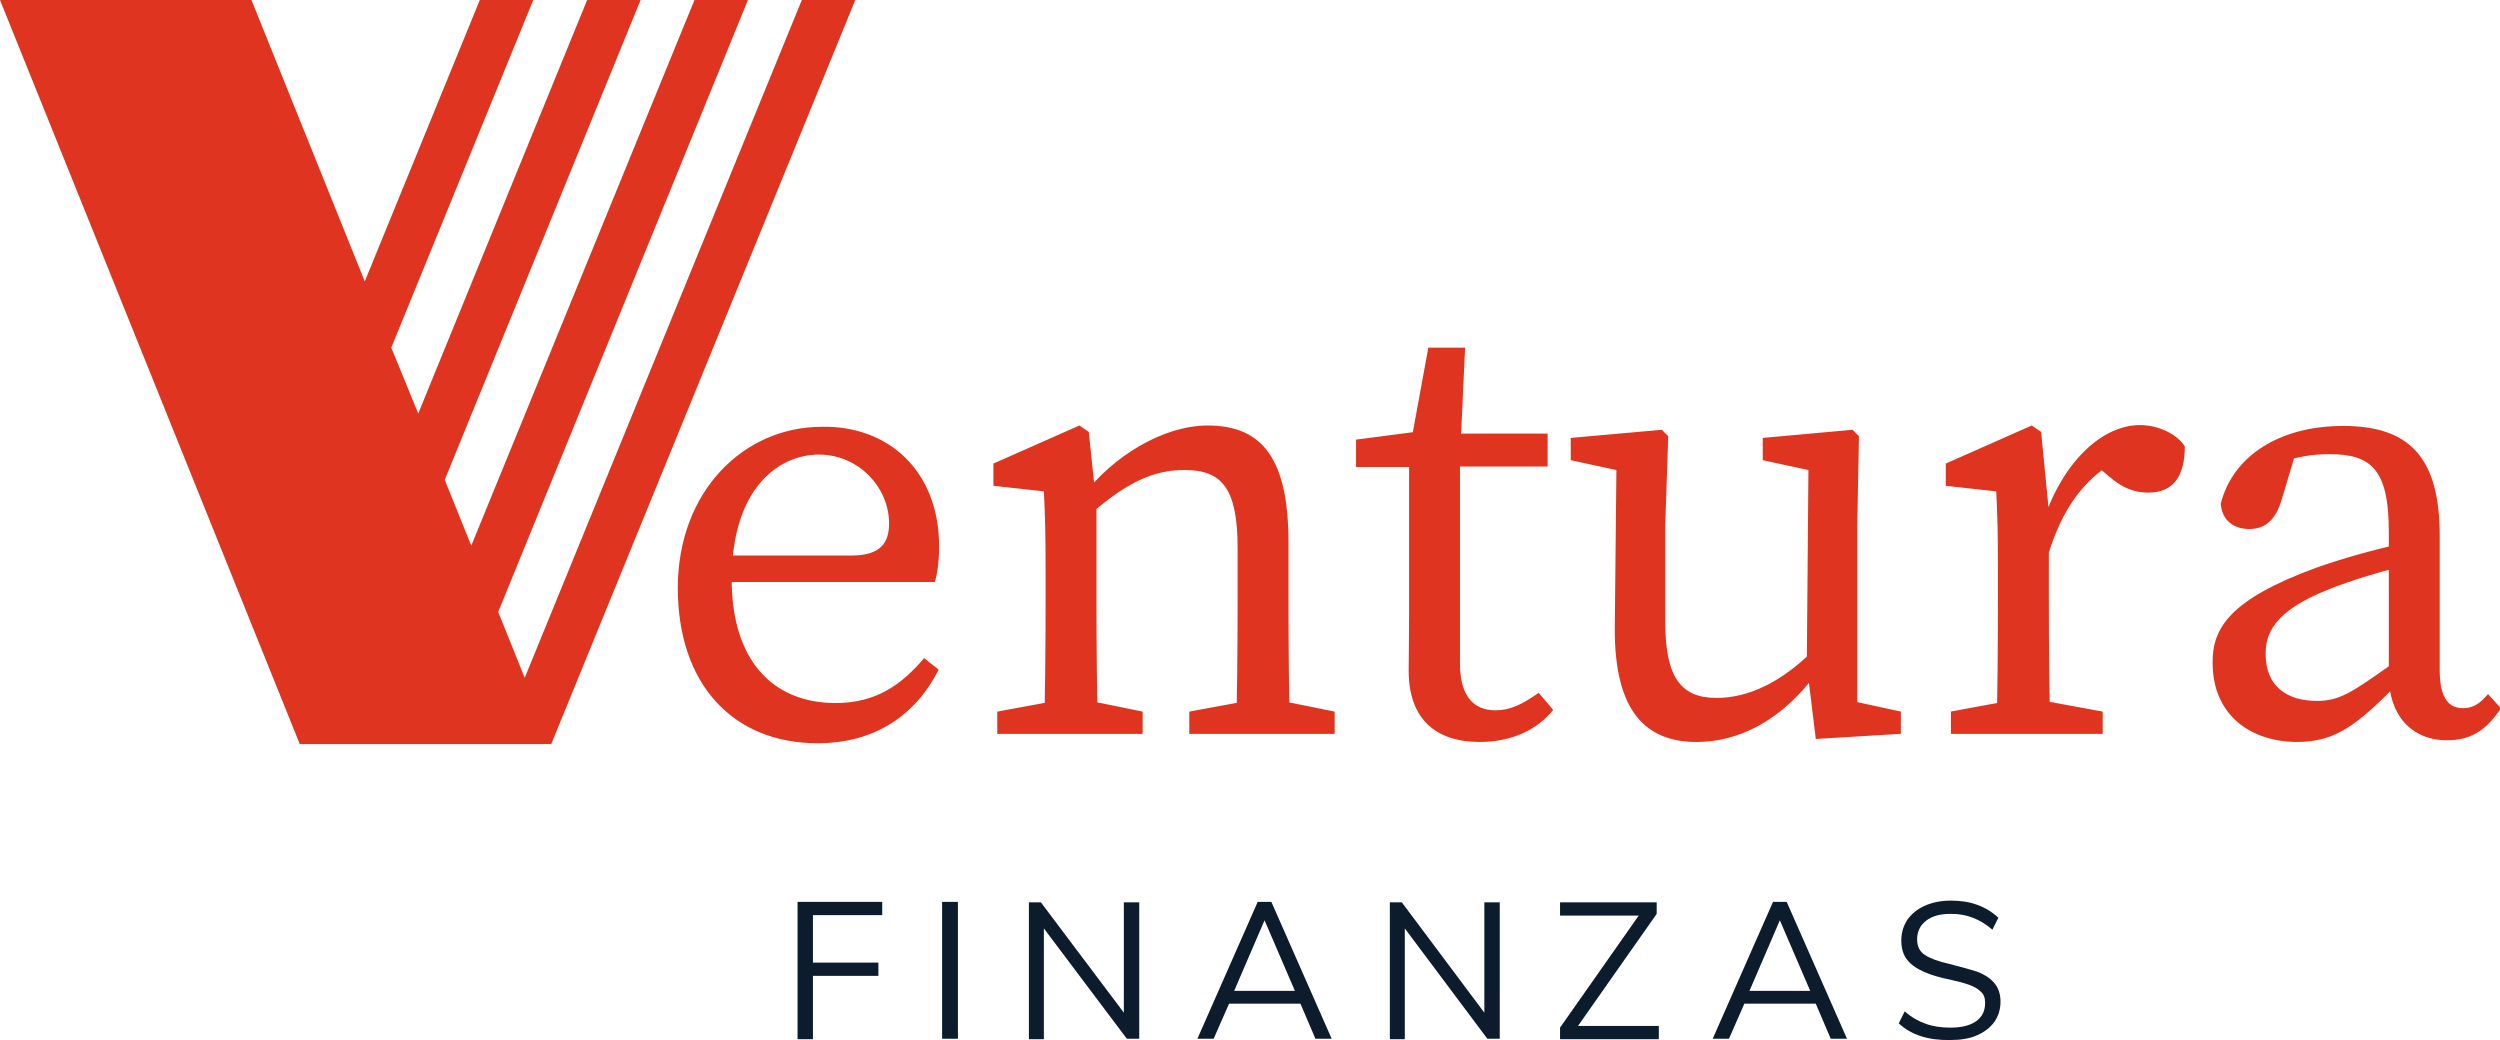
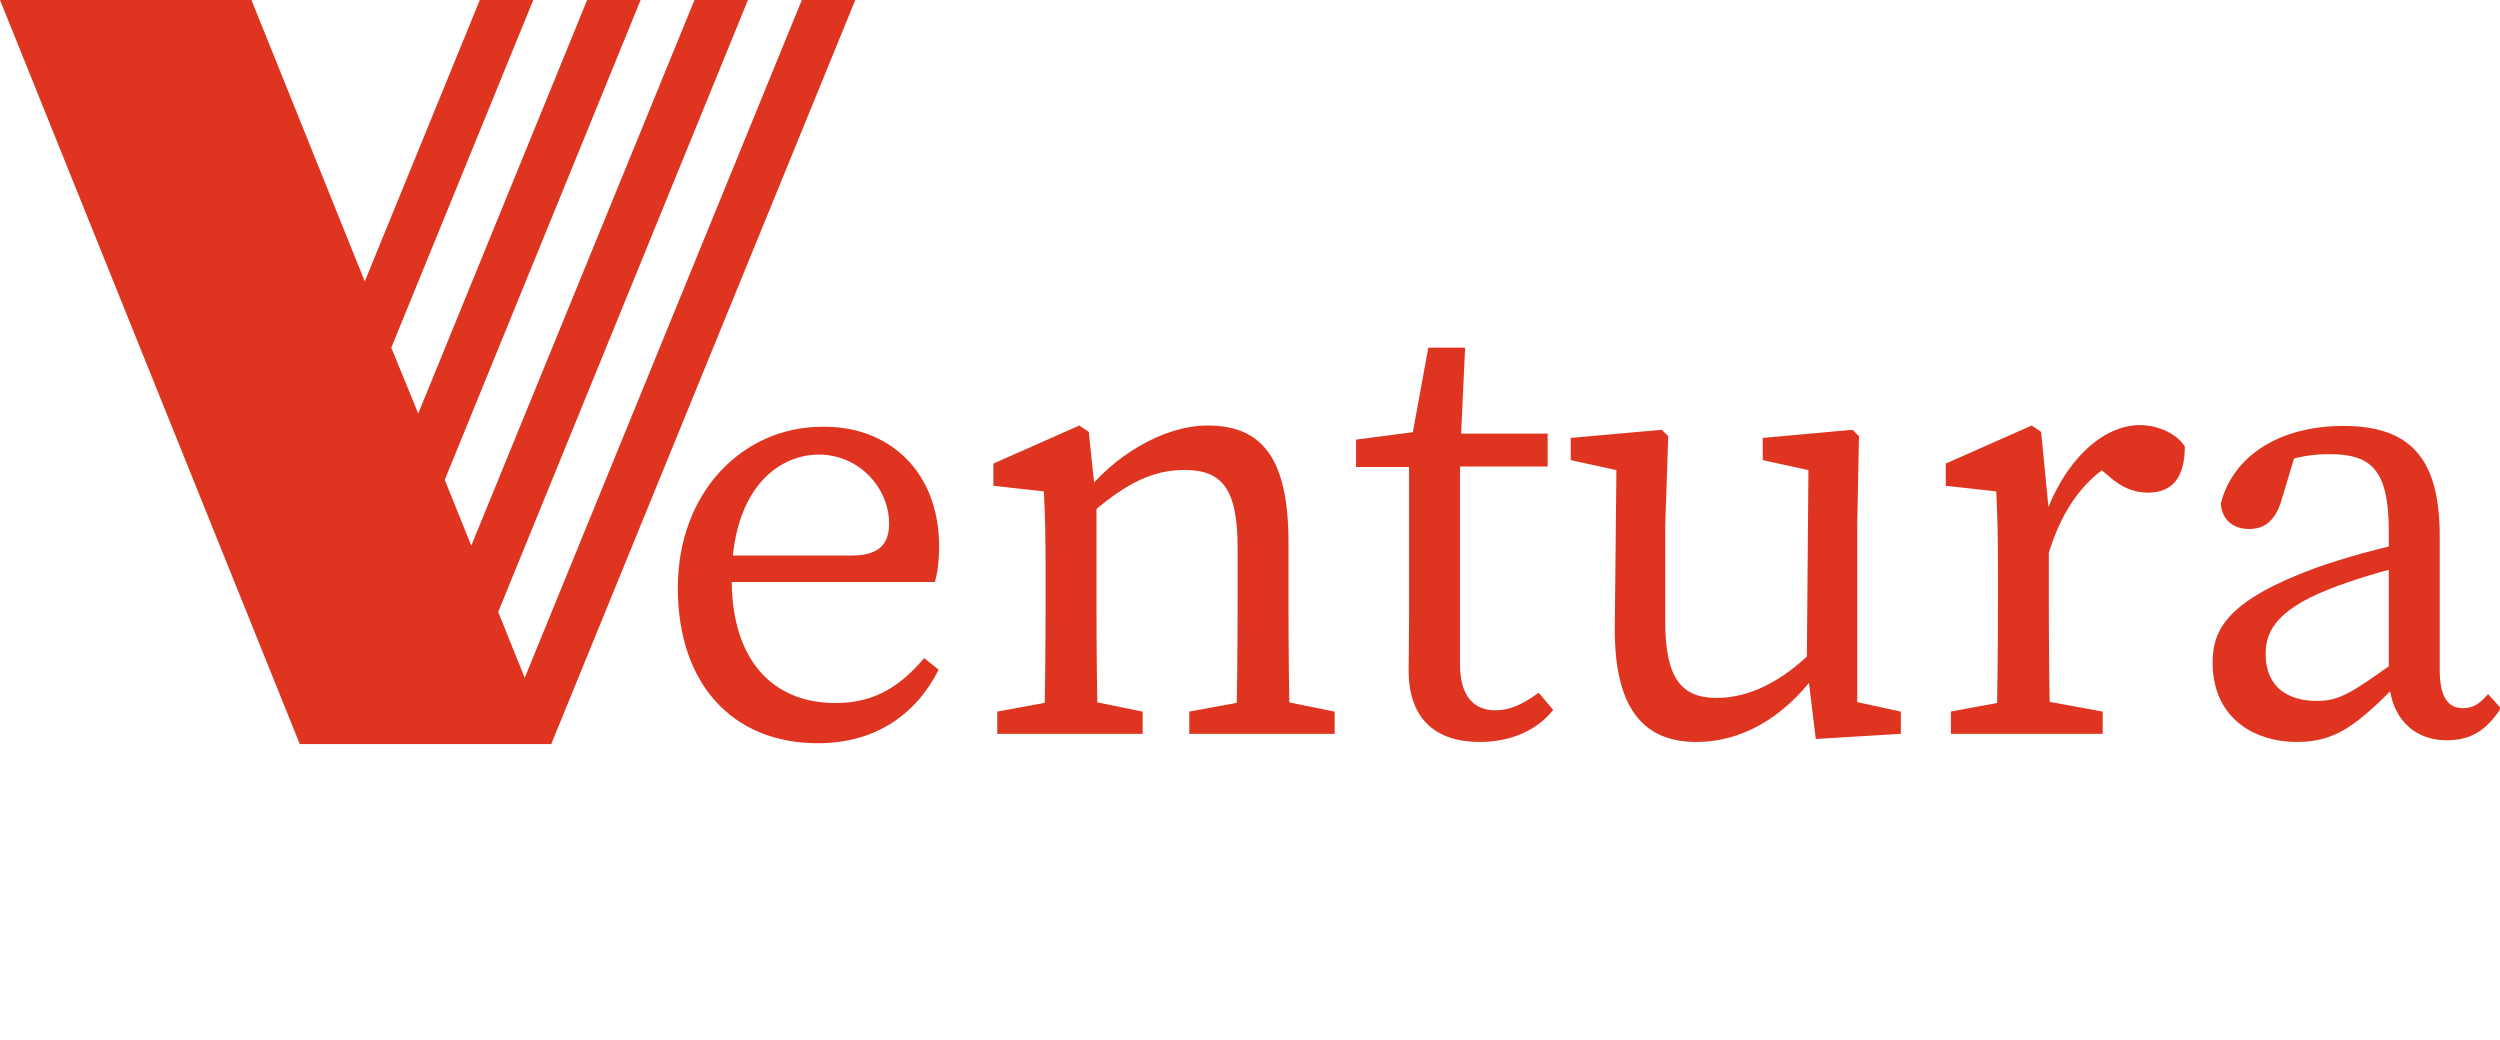
<svg xmlns="http://www.w3.org/2000/svg" id="Layer_1" viewBox="0 0 584.6 243.3">
  <style>.st0{fill:#df341f}.st1{fill:#0c1c2d}</style>
  <path class="st0" d="M200 0l-71.1 174H70.1L0 0h58.8l26.5 65.8L112.2 0h12.5L91.5 81.3l6.3 15.4L137.3 0h12.5L104 112.2l6.2 15.4L162.4 0h12.5l-58.4 143.1 6.2 15.4L187.5 0zm19.6 127.8c0 3.4-.4 6.4-1 8.3H164v-6.2h35.2c7.1 0 8.7-3.4 8.7-7.5 0-8.4-7.1-16.1-16.4-16.1-9.5 0-20.4 8-20.4 29.2 0 18.8 9.5 28.9 24.3 28.9 9.5 0 15.4-4.3 20.7-10.5l3.4 2.7c-5.3 10.5-14.8 17.2-28.3 17.2-19.8 0-32.7-13.8-32.7-36.3 0-22.6 15.4-37.7 33.7-37.7 15.3-.3 27.4 10.1 27.4 28zm24.5 43.8c.3-6.7.4-21.9.4-31.1v-7c0-8.1-.1-12.7-.4-18.6l-11.8-1.3v-5.2l20.1-8.9 2.2 1.5 1.8 17.2v22.3c0 9.2.1 24.4.4 31.1h-12.7zm23.1-5.2v5.2h-34v-5.2l16.3-3h3l14.7 3zm34.1-39.5v13.6c0 9.5.1 24.4.4 31.1H289c.3-6.7.4-21.6.4-31.1v-12.4c0-13.8-3.6-18.2-12.4-18.2-7.4 0-13.5 3-21.9 10.2H252v-6.7h7.5l-6.4 2.7c7-9.3 18.8-16.6 29.3-16.6 12.9 0 18.9 7.9 18.9 27.4zm-4 36.5l14.8 3v5.2h-34v-5.2l16.3-3h2.9zm52.4 2.7c3.3 0 6.2-1.3 10.1-4.1l3.4 4c-3.7 4.7-9.8 7.5-17.2 7.5-10.2 0-16.6-5.3-16.6-16.7 0-3.6.1-6.7.1-12.4v-35.2h-12.4v-6.4l18.4-2.4-5.9 4.9 4.4-24h8.6l-1.2 25.9v48c0 7.7 3.3 10.9 8.3 10.9zm12.2-64.7v7.7h-26.3v-7.7h26.3zm27.5 44c0 13.2 3.8 17.8 12 17.8 7.5 0 15.2-3.7 22.6-11.1h3.1v7.5h-7.5l5.2-2.2c-8.4 11.4-18.5 16.1-28.1 16.1-11.8 0-19.2-7.1-19.1-26.6l.4-39.1 3.1 2.8-13.8-3v-5.2l21.3-1.9 1.5 1.5-.7 20.7v22.7zm35.2 27.4l-2.1-17.3.4-47.7 3.1 2.8-13.8-3v-5.2l21-1.9 1.5 1.5-.4 20.7V167l-3.6-3.6 13.8 3v5.2l-19.9 1.2zm42.6-32.3v-7c0-8.1-.1-12.7-.4-18.6l-11.8-1.3v-5.2l20.1-8.9 2.2 1.5 1.8 18.5v21c0 9.2.1 24.4.4 31.1h-12.7c.3-6.7.4-21.9.4-31.1zm-11.1 25.9l16.3-3h3l16.3 3v5.2h-35.5v-5.2zm17.1-45.9h8.4l-3.7 1c4.7-13.8 13.8-22.1 22.5-22.1 4.3 0 8.7 2.1 10.5 5 0 7-2.7 10.8-8.6 10.8-3.4 0-6.2-1.3-8.9-3.6l-4-3.4 7.3-1.5c-9.2 4.7-14.5 12.1-17.9 23.5h-5.6v-9.7zm68.3 12.3c6.2-2.2 15.5-4.9 22.9-6.2v5.3c-6.7 1.3-15.4 4.1-19.8 5.9-13.3 5.2-14.8 10.8-14.8 15.1 0 7.8 5.2 11 12 11 5.2 0 8.1-1.9 17.5-8.6l3-2.2 2.1 3.1-4.3 4.3c-8.9 8.9-13.9 13-22.9 13-10.8 0-19.8-6.2-19.8-18.5-.1-8.3 4.3-14.9 24.1-22.2zm17.1 25.2v-33.7c0-14.5-4.1-18.1-13.9-18.1-3.4 0-7.8.4-13.3 2.7l5.9-4.6-3.8 12.7c-1.3 4.3-3.6 6.7-7.5 6.7s-6.4-2.2-6.7-5.9c2.8-11.2 13.8-18.2 28.6-18.2 15.2 0 22.6 7 22.6 25.6v31.4c0 6.7 2.1 9 5.5 9 2.5 0 4.1-1.3 5.8-3.3l3 3.3c-3.6 5.6-7.5 7.5-12.6 7.5-8.3 0-13.6-5.9-13.6-15.1z" />
-   <path class="st1" d="M186.5 210.9h19.8v3.1h-16.2v11.1h15.3v3.1h-15.3V243h-3.6v-32.1zm33.8 0h3.7v32h-3.7v-32zm46.1 0v32h-2.9l-19.4-25.8V243h-3.5v-32h2.8l19.4 25.8V211h3.6zm37.7 23.8h-16.7l-3.6 8.2H280l14.1-32h3.2l14.1 32h-3.8l-3.5-8.2zm-1.3-3l-7.1-16.5-7.1 16.5h14.2zm47.9-20.8v32h-2.9l-19.3-25.8V243H325v-32h2.8l19.3 25.8V211h3.6zm37.2 29v3.1h-23.1v-2.7l18.4-26.2h-18.4V211h22.6v2.7L369 239.9h18.9zm36.7-5.2h-16.7l-3.6 8.2h-3.8l14.1-32h3.2l14.1 32h-3.8l-3.5-8.2zm-1.3-3l-7.1-16.5-7.1 16.5h14.2zm20.7 7.6l1.4-2.8c1.6 1.4 3.2 2.3 4.9 2.9 1.6.6 3.6.9 5.8.9 2.6 0 4.6-.5 6-1.5 1.4-1 2.1-2.4 2.1-4.3 0-1.1-.3-2-1-2.6-.7-.7-1.6-1.2-2.7-1.6-1.1-.4-2.6-.8-4.4-1.2-2.5-.5-4.5-1.1-6.1-1.8s-2.9-1.5-3.9-2.7c-1-1.2-1.5-2.7-1.5-4.7 0-1.8.5-3.4 1.4-4.8 1-1.4 2.3-2.5 4.1-3.3 1.8-.8 3.8-1.2 6.1-1.2 2.2 0 4.3.3 6.2 1 1.9.7 3.5 1.7 4.9 3l-1.4 2.8c-1.5-1.3-3-2.2-4.6-2.8-1.5-.6-3.2-.9-5.1-.9-2.5 0-4.4.5-5.8 1.6-1.4 1.1-2.1 2.5-2.1 4.4 0 1.6.6 2.8 1.8 3.6 1.2.8 3.1 1.5 5.7 2.1 2.8.7 4.9 1.3 6.5 1.8 1.6.6 2.9 1.4 3.9 2.5s1.6 2.6 1.6 4.5c0 1.8-.5 3.4-1.4 4.7-1 1.4-2.3 2.4-4.1 3.2-1.8.8-3.9 1.1-6.3 1.1-5.1.1-9.1-1.2-12-3.9z" />
</svg>